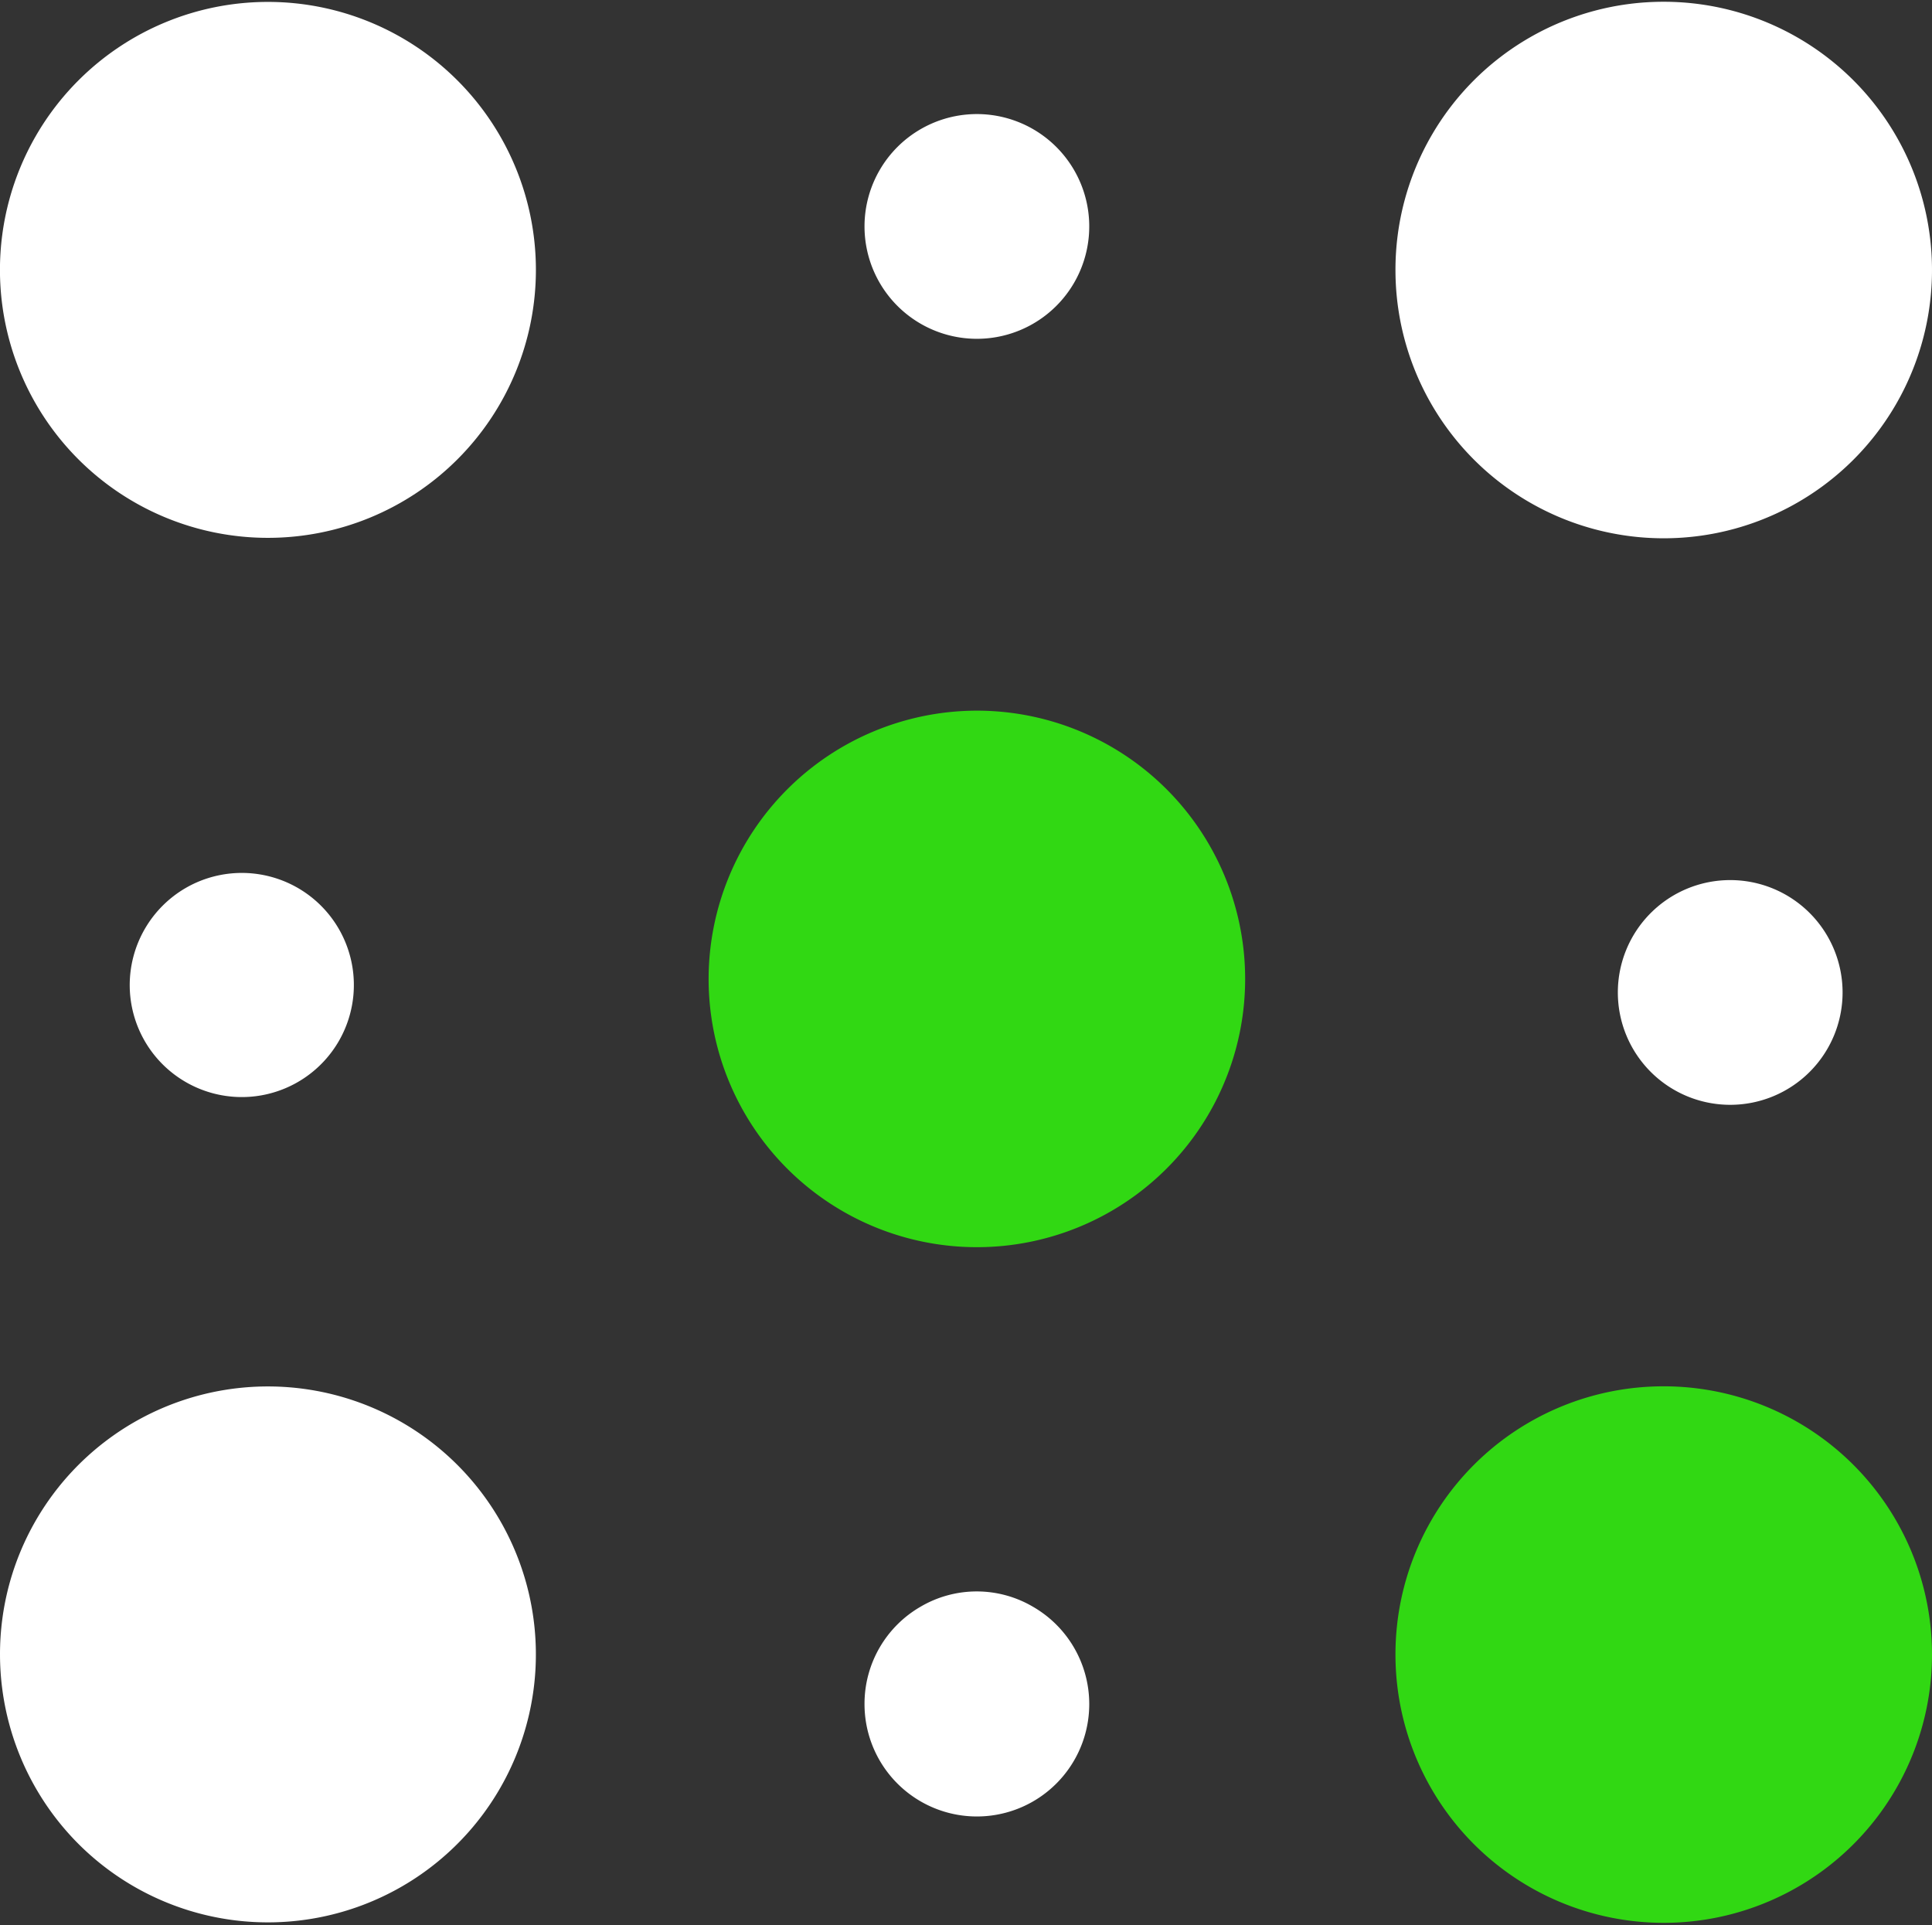
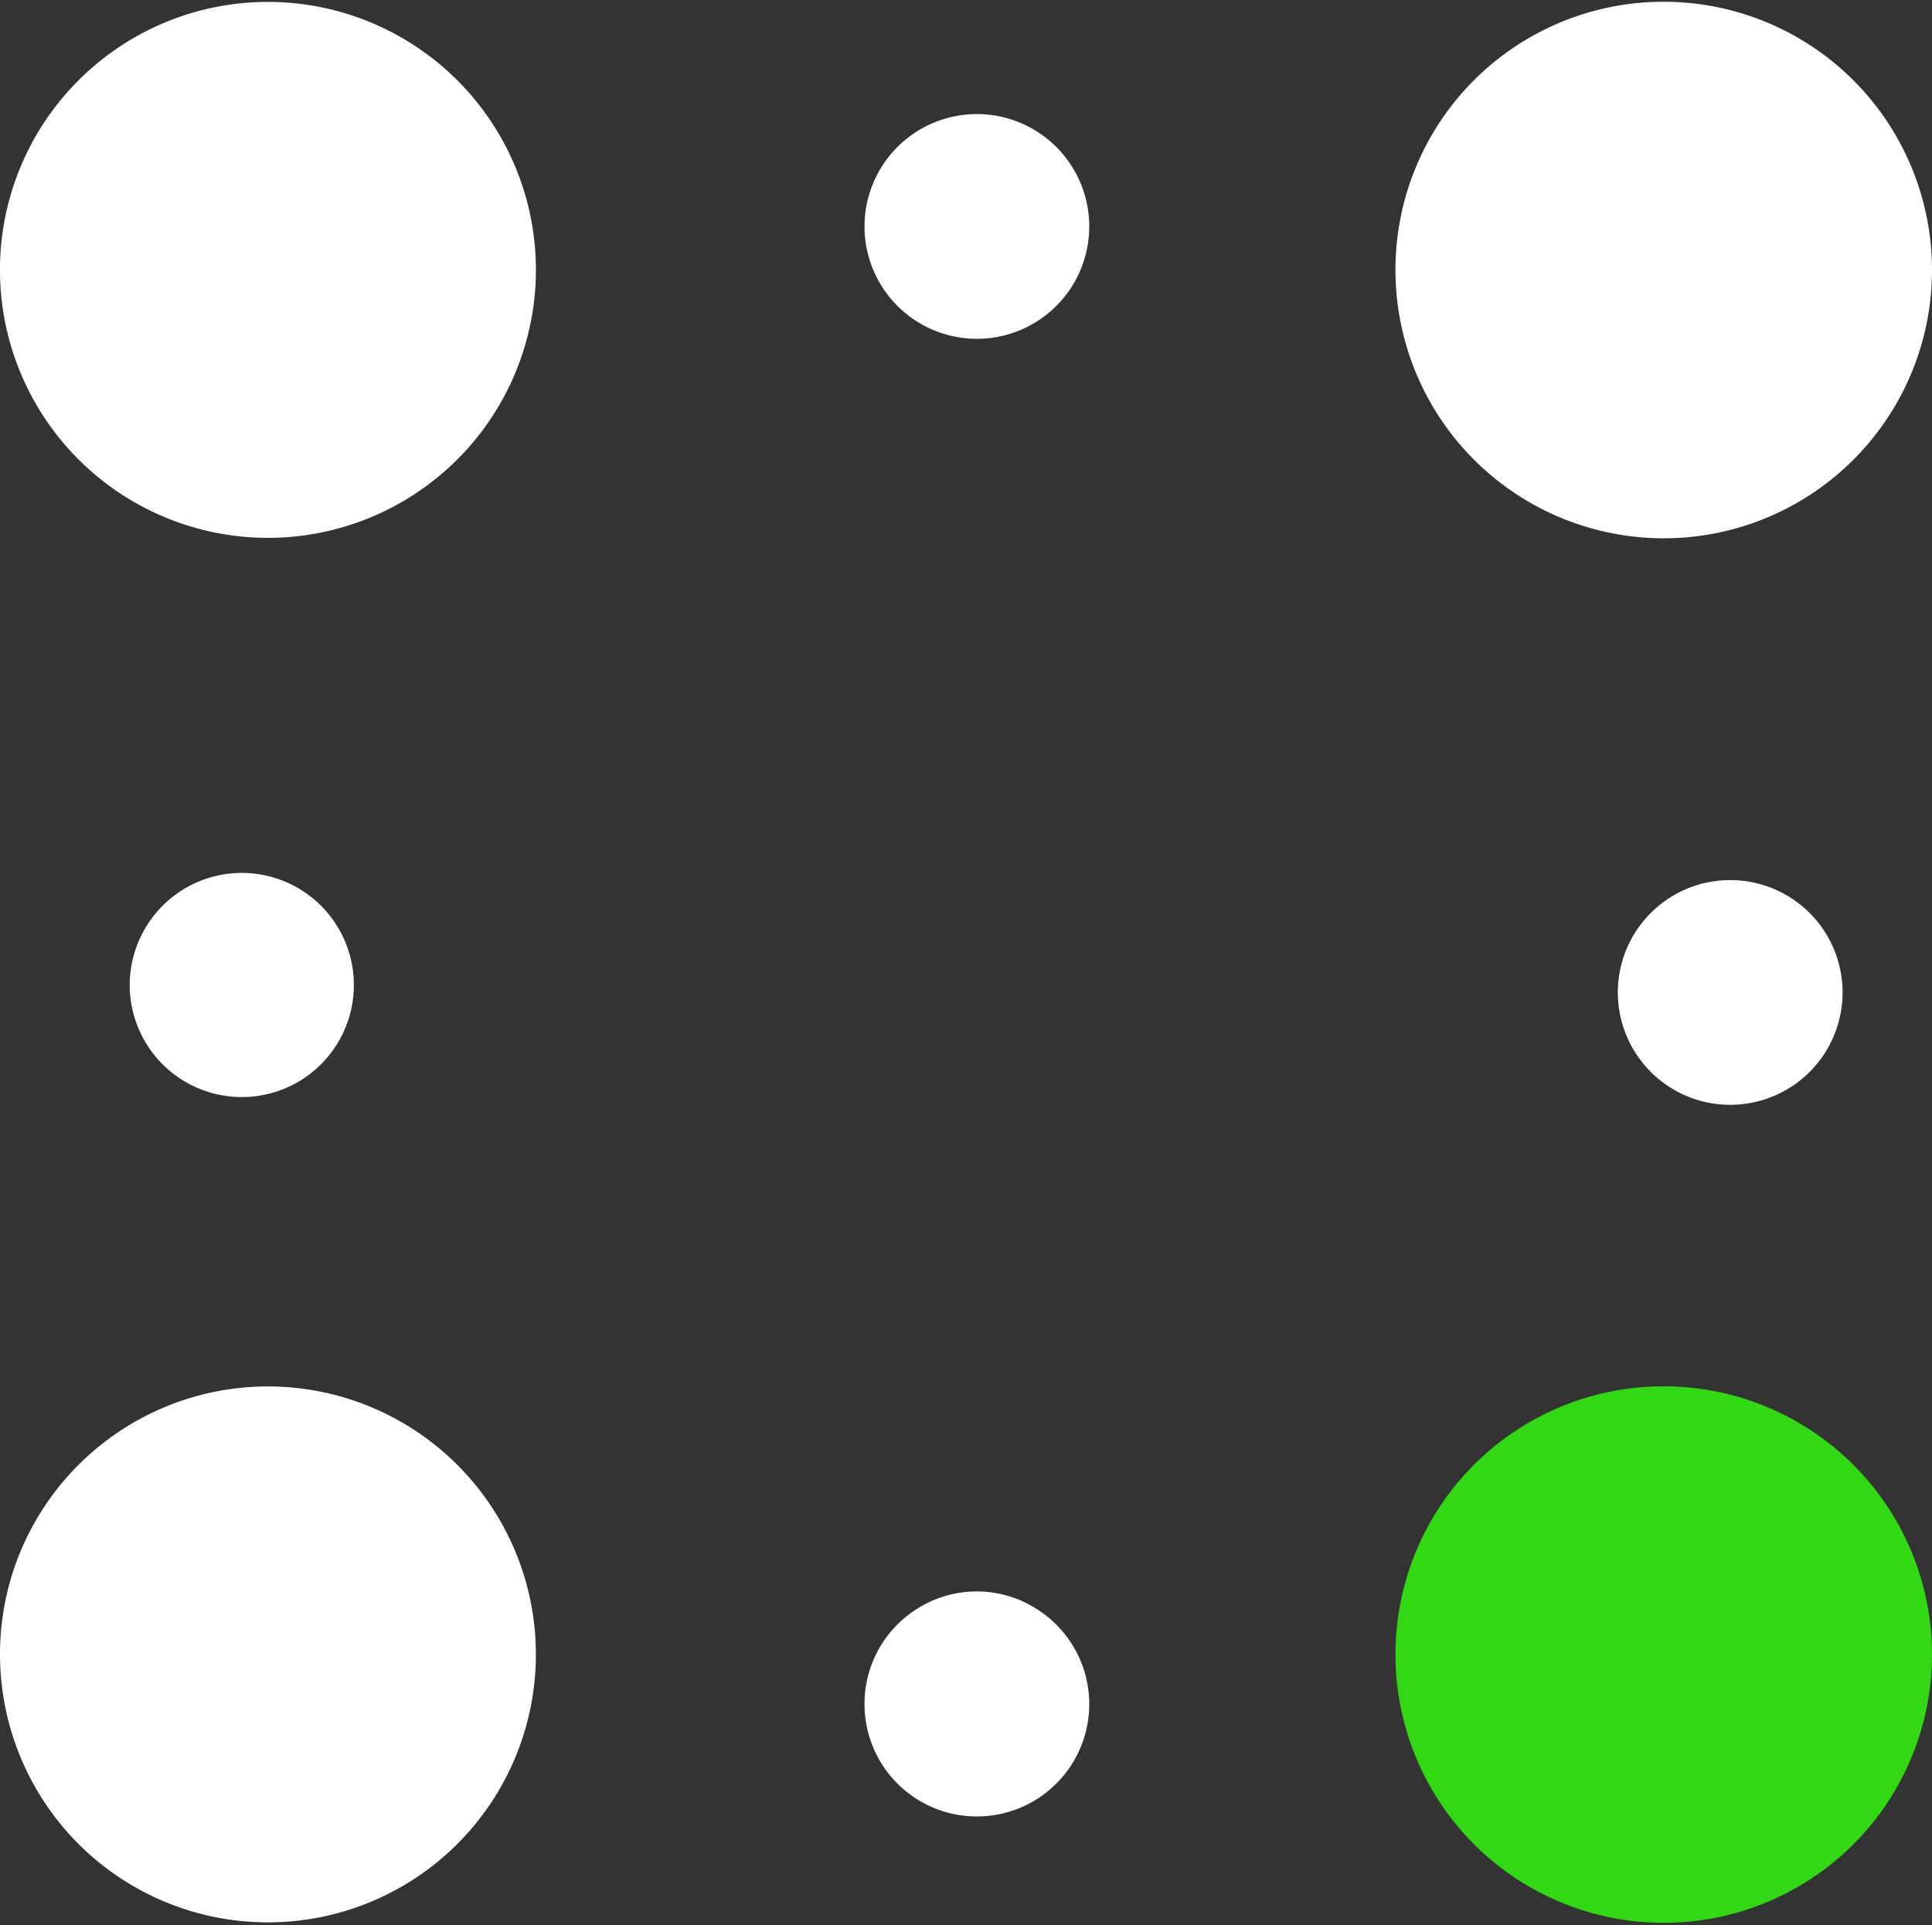
<svg xmlns="http://www.w3.org/2000/svg" viewBox="0 0 65.68 65.45">
  <rect x="0" y="0" width="65.68" height="65.45" fill="#333333" stroke="none" />
  <defs>
    <style>.cls-1{fill:#31d813;}.cls-2{fill:#fff;}.cls-3{fill:none;}</style>
  </defs>
  <title>外观</title>
  <g id="图层_2" data-name="图层 2">
    <g id="图层_1-2" data-name="图层 1">
-       <path class="cls-1" d="M24.09,33.27a9.12,9.12,0,1,0,9.11-9.11,9.13,9.13,0,0,0-9.11,9.11Z" />
      <path class="cls-2" d="M2.67,15.62a9.11,9.11,0,1,0,0-12.89,9.11,9.11,0,0,0,0,12.89Z" />
      <path class="cls-2" d="M47.44,9.18A9.12,9.12,0,1,0,56.55.06a9.11,9.11,0,0,0-9.11,9.12Z" />
      <path class="cls-2" d="M2.67,62.69A9.11,9.11,0,1,0,.31,53.88a9.13,9.13,0,0,0,2.36,8.81Z" />
-       <rect class="cls-3" x="0.01" width="65.67" height="65.45" />
      <path class="cls-1" d="M47.44,56.24a9.12,9.12,0,1,0,9.11-9.11,9.11,9.11,0,0,0-9.11,9.11Z" />
      <path class="cls-2" d="M55,33.74a3.82,3.82,0,1,0,3.82-3.82A3.82,3.82,0,0,0,55,33.74Z" />
      <path class="cls-2" d="M4.41,33.5a3.81,3.81,0,1,0,1.9-3.31,3.82,3.82,0,0,0-1.9,3.31Z" />
      <path class="cls-2" d="M29.39,7.69a3.82,3.82,0,1,0,1.91-3.3,3.82,3.82,0,0,0-1.91,3.3Z" />
      <path class="cls-2" d="M29.39,57.92a3.82,3.82,0,1,0,5.72-3.3,3.77,3.77,0,0,0-3.81,0,3.81,3.81,0,0,0-1.91,3.3Z" />
    </g>
  </g>
</svg>